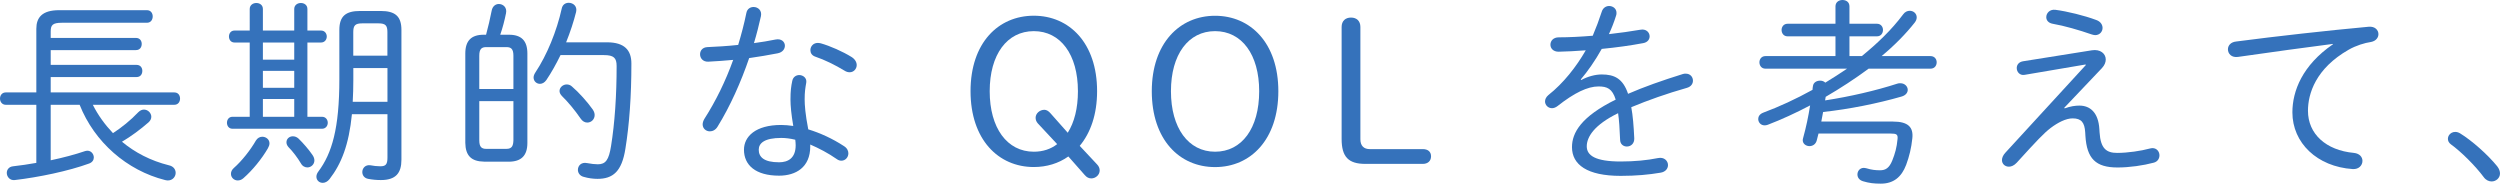
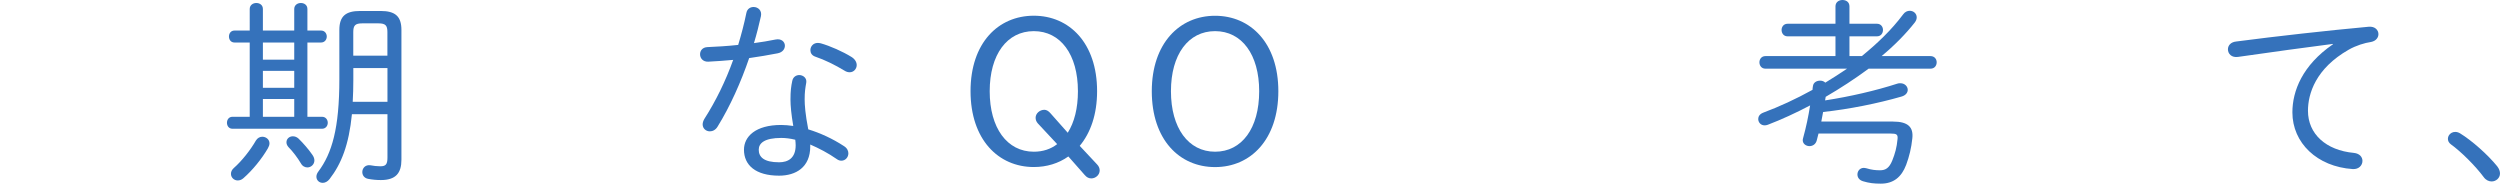
<svg xmlns="http://www.w3.org/2000/svg" id="_レイヤー_2" width="500.96" height="36.79" viewBox="0 0 500.96 36.79">
  <defs>
    <style>.cls-1{fill:#3572bb;}</style>
  </defs>
  <g id="design">
-     <path class="cls-1" d="M7.28,5.76c0-2.24,1.16-3.72,4.56-3.72h17.6c.8,0,1.16.64,1.16,1.24,0,.64-.36,1.28-1.16,1.28H12.4c-1.88,0-2.24.48-2.24,1.76v1.28h17.08c.8,0,1.16.6,1.16,1.2,0,.64-.36,1.24-1.16,1.24H10.16v2.96h17.2c.8,0,1.16.6,1.16,1.2,0,.64-.36,1.24-1.16,1.24H10.16v3.08h24.76c.8,0,1.16.6,1.16,1.24,0,.6-.36,1.24-1.16,1.24h-16.32c1.04,2.08,2.44,4,4.04,5.68,1.72-1.12,3.48-2.52,5.08-4.2.36-.36.76-.52,1.12-.52.8,0,1.48.68,1.48,1.44,0,.36-.16.76-.56,1.12-1.6,1.4-3.48,2.8-5.32,3.88,2.6,2.16,5.72,3.8,9.4,4.72.96.2,1.36.88,1.36,1.52,0,.76-.6,1.52-1.56,1.52-.2,0-.36-.04-.56-.08-7.64-1.92-14.16-7.6-17.12-15.08h-5.8v11.12c2.48-.52,4.88-1.16,6.88-1.84.16-.04.32-.08.48-.08.76,0,1.28.68,1.28,1.36,0,.48-.28.96-.92,1.2-4.16,1.52-10.12,2.76-14.92,3.32-1,.12-1.6-.68-1.6-1.44,0-.6.4-1.24,1.28-1.32,1.48-.16,3.04-.4,4.64-.68v-11.64H1.16c-.76,0-1.16-.64-1.16-1.24,0-.64.4-1.24,1.16-1.24h6.12V5.76Z" />
    <path class="cls-1" d="M47,8.52c-.76,0-1.12-.6-1.12-1.2s.36-1.2,1.12-1.2h3.04V1.8c0-.8.68-1.2,1.32-1.2.68,0,1.32.4,1.32,1.2v4.32h6.28V1.8c0-.8.68-1.2,1.32-1.2.68,0,1.32.4,1.32,1.2v4.32h2.72c.76,0,1.16.6,1.16,1.2s-.4,1.2-1.16,1.2h-2.72v14.88h2.92c.76,0,1.16.6,1.16,1.2s-.4,1.2-1.16,1.2h-17.92c-.76,0-1.12-.6-1.12-1.2s.36-1.2,1.12-1.2h3.44v-14.88h-3.04ZM52.56,27.4c.72,0,1.44.52,1.44,1.32,0,.32-.12.64-.32,1-1.2,2.08-3.08,4.4-4.92,6-.36.32-.76.44-1.12.44-.76,0-1.36-.6-1.36-1.32,0-.4.16-.8.56-1.16,1.64-1.44,3.36-3.64,4.44-5.52.32-.52.8-.76,1.28-.76ZM58.96,8.52h-6.28v3.44h6.28v-3.44ZM52.68,17.6h6.28v-3.4h-6.28v3.4ZM52.68,23.4h6.28v-3.56h-6.28v3.56ZM62.6,31.03c.28.4.4.76.4,1.12,0,.8-.68,1.4-1.4,1.4-.48,0-1-.24-1.32-.84-.64-1.08-1.6-2.36-2.48-3.24-.28-.32-.4-.64-.4-.96,0-.68.56-1.2,1.28-1.2.36,0,.76.12,1.12.44.96.92,2.12,2.28,2.8,3.28ZM70.52,22.88c-.6,6.12-2.12,9.96-4.48,13-.4.52-.92.76-1.36.76-.72,0-1.28-.52-1.28-1.24,0-.32.12-.68.4-1.04,2.72-3.64,4.2-8.64,4.2-18.48V6c0-2.76,1.28-3.8,4.16-3.8h4.12c2.88,0,4.16,1.04,4.16,3.8v26c0,2.68-1.12,4.08-4.12,4.08-.88,0-1.72-.08-2.56-.24-.8-.16-1.16-.76-1.16-1.36,0-.76.6-1.52,1.64-1.36.6.12,1.28.2,1.96.2,1.04,0,1.44-.32,1.44-1.72v-8.72h-7.12ZM70.8,16.12c0,1.44-.04,2.84-.12,4.28h6.96v-6.76h-6.84v2.48ZM77.63,6.44c0-1.32-.36-1.76-1.8-1.76h-3.24c-1.44,0-1.8.44-1.8,1.76v4.72h6.84v-4.72Z" />
-     <path class="cls-1" d="M97,32.39c-2.56-.04-3.72-1.2-3.76-3.76V10.72c0-2.56,1.2-3.76,3.68-3.76h.48c.44-1.6.8-3.2,1.12-4.8.16-.92.8-1.36,1.44-1.36.84,0,1.68.68,1.44,1.84-.28,1.4-.68,2.96-1.16,4.32h1.76c2.48,0,3.68,1.2,3.68,3.76v17.92c0,2.56-1.24,3.76-3.76,3.76h-4.92ZM102.88,11.16c0-1.36-.48-1.72-1.4-1.72h-4.04c-.92,0-1.4.36-1.4,1.72v6.68h6.84v-6.68ZM101.48,29.83c1.16,0,1.36-.68,1.4-1.72v-7.84h-6.84v7.84c0,1.36.48,1.72,1.4,1.72h4.04ZM112.32,11.04c-.88,1.8-1.84,3.52-2.84,5-.36.52-.84.76-1.28.76-.68,0-1.28-.52-1.28-1.28,0-.28.12-.64.36-1,2.32-3.48,4.28-8.28,5.28-12.8.16-.8.76-1.16,1.4-1.16.88,0,1.76.68,1.48,1.84-.48,1.92-1.16,4-2,6.08h8.2c3.52,0,4.88,1.6,4.88,4.24,0,6.48-.4,12.16-1.2,17.08-.72,4.6-2.52,6.04-5.6,6.04-.84,0-1.8-.12-2.76-.4-.8-.2-1.16-.84-1.16-1.4,0-.84.68-1.6,1.84-1.36.88.16,1.52.24,2.16.24,1.56,0,2.2-.88,2.64-3.64.76-4.68,1.12-10.28,1.12-16.04,0-1.64-.56-2.2-2.56-2.2h-8.68ZM118.76,21.92c.28.4.4.8.4,1.12,0,.88-.68,1.52-1.48,1.52-.48,0-.96-.24-1.36-.84-1.12-1.64-2.56-3.36-3.68-4.44-.36-.36-.52-.72-.52-1.04,0-.72.68-1.32,1.44-1.32.36,0,.76.12,1.08.44,1.4,1.2,3.04,3.04,4.12,4.56Z" />
    <path class="cls-1" d="M149.56,2.6c.16-.84.8-1.2,1.44-1.2.88,0,1.72.68,1.48,1.84-.4,1.76-.84,3.56-1.4,5.4,1.48-.2,2.96-.44,4.32-.72,1.2-.24,1.88.48,1.88,1.24,0,.64-.44,1.32-1.44,1.52-1.84.36-3.76.68-5.72.96-1.64,4.8-3.8,9.64-6.32,13.72-.4.68-1,.96-1.56.96-.76,0-1.44-.56-1.44-1.4,0-.32.12-.72.36-1.12,2.28-3.56,4.24-7.56,5.76-11.8-1.72.16-3.44.28-5,.36-1.08.04-1.64-.72-1.64-1.48,0-.72.48-1.4,1.48-1.44,1.84-.08,3.96-.2,6.16-.44.64-2.12,1.2-4.24,1.64-6.4ZM158.4,19.96c0-1.72.12-2.64.36-3.76.16-.8.8-1.16,1.4-1.16.76,0,1.56.6,1.4,1.52-.2,1.16-.32,1.84-.32,3.36,0,1.08.12,2.92.72,6,2.36.72,4.84,1.84,7.16,3.36.64.4.88.96.88,1.44,0,.8-.6,1.48-1.4,1.48-.28,0-.6-.08-.92-.32-1.72-1.2-3.56-2.16-5.32-2.92v.4c0,4.16-2.88,5.84-6.24,5.84-4.72,0-7.04-2.12-7.04-5.2,0-2.64,2.32-4.96,7.44-4.96.76,0,1.6.08,2.44.2-.4-2.32-.56-4.08-.56-5.28ZM159.44,29.12c0-.4-.04-.76-.08-1.12-1-.24-1.92-.36-2.8-.36-3.36,0-4.52,1.04-4.52,2.36,0,1.44,1,2.52,4.08,2.52,1.8,0,3.32-.84,3.32-3.4ZM170.67,11.44c.68.44,1,1.04,1,1.6,0,.76-.6,1.44-1.4,1.44-.32,0-.68-.08-1.04-.32-1.84-1.12-4.04-2.2-5.84-2.8-.72-.24-1-.76-1-1.32,0-.72.56-1.44,1.48-1.44.2,0,.4.04.6.08,1.84.52,4.4,1.64,6.2,2.76Z" />
    <path class="cls-1" d="M219.84,32.95c.36.36.52.8.52,1.2,0,.88-.8,1.6-1.68,1.6-.48,0-.92-.2-1.32-.68l-3.28-3.72c-1.96,1.4-4.36,2.12-6.92,2.12-7.12,0-12.68-5.52-12.68-15.2s5.56-15.12,12.68-15.12,12.68,5.48,12.68,15.12c0,4.68-1.32,8.36-3.48,10.96l3.48,3.72ZM213.96,26.6c1.32-2.08,2.04-4.92,2.04-8.32,0-7.36-3.48-12.04-8.84-12.04s-8.84,4.68-8.84,12.04,3.48,12.12,8.84,12.12c1.8,0,3.4-.52,4.68-1.52l-3.88-4.16c-.32-.36-.44-.76-.44-1.12,0-.88.84-1.6,1.76-1.6.4,0,.84.24,1.24.72l3.44,3.88Z" />
    <path class="cls-1" d="M230.8,18.28c0-9.6,5.56-15.12,12.68-15.12s12.68,5.48,12.68,15.12-5.52,15.2-12.68,15.2-12.68-5.52-12.68-15.2ZM252.32,18.28c0-7.36-3.48-12.04-8.84-12.04s-8.84,4.68-8.84,12.04,3.48,12.12,8.84,12.12,8.84-4.68,8.84-12.12Z" />
-     <path class="cls-1" d="M285.12,29.88c.96,0,1.64.48,1.64,1.44s-.68,1.52-1.64,1.52h-11.52c-3.4,0-4.76-1.4-4.76-5V5.4c0-1.2.76-1.88,1.88-1.88s1.88.68,1.88,1.88v22.52c0,1.28.68,1.96,1.88,1.96h10.64Z" />
-     <path class="cls-1" d="M316.84,16.04c1.32-.72,2.84-1.12,4.12-1.12,2.52,0,4.24.8,5.28,3.88,3.12-1.36,6.84-2.68,10.96-3.96.2-.08.4-.08.6-.08.92,0,1.44.68,1.44,1.4,0,.6-.36,1.2-1.2,1.44-4.08,1.16-7.8,2.48-11.16,3.88.32,1.68.48,3.72.6,6.24.04,1.08-.72,1.64-1.48,1.64-.68,0-1.36-.44-1.36-1.4-.08-2.16-.2-3.92-.4-5.28-4.84,2.36-6.28,4.8-6.28,6.64s1.72,3.04,6.8,3.04c2.72,0,5.28-.24,7.44-.68,1.28-.28,2.04.56,2.04,1.4,0,.68-.48,1.36-1.48,1.52-2.36.4-4.88.64-8,.64-6.72,0-9.76-2.24-9.76-5.76,0-2.88,1.84-6.12,8.76-9.52-.68-2.2-1.72-2.64-3.44-2.64-2.2,0-4.84,1.28-8.2,3.92-.36.28-.76.44-1.12.44-.8,0-1.4-.64-1.4-1.36,0-.4.2-.88.68-1.28,3-2.36,5.6-5.68,7.48-8.96-1.96.16-3.84.24-5.44.28-1.08,0-1.64-.68-1.64-1.4,0-.76.56-1.48,1.68-1.48,2,0,4.36-.12,6.8-.32.68-1.6,1.28-3.2,1.8-4.8.24-.8.88-1.16,1.48-1.16.76,0,1.48.52,1.48,1.36,0,.2,0,.36-.08.56-.4,1.28-.88,2.52-1.44,3.72,2.2-.24,4.4-.56,6.28-.88,1.2-.24,1.88.56,1.88,1.32,0,.6-.4,1.2-1.28,1.36-2.52.48-5.44.88-8.32,1.16-1.32,2.36-2.8,4.48-4.2,6.12l.08.12Z" />
    <path class="cls-1" d="M373.08,11.24c3.04-2.48,5.92-5.2,8.28-8.36.36-.52.88-.72,1.32-.72.76,0,1.4.56,1.4,1.32,0,.32-.12.68-.4,1.04-1.76,2.24-4.12,4.64-6.64,6.72h9.8c.84,0,1.24.64,1.24,1.24,0,.64-.4,1.28-1.24,1.28h-12.4c-2.76,2.04-5.64,3.92-8.6,5.64-.04.24-.08.48-.12.72,4.96-.76,10.16-1.96,14.48-3.36.2-.08.4-.08.6-.08.88,0,1.48.64,1.48,1.32,0,.56-.4,1.12-1.28,1.36-4.72,1.36-10.44,2.52-15.68,3.08-.12.64-.24,1.28-.36,1.92h14.36c3.08,0,4.12,1.16,3.88,3.36-.2,1.92-.6,3.6-1.24,5.32-.96,2.52-2.6,3.76-5.08,3.76-1.4,0-2.36-.12-3.56-.48-.8-.24-1.12-.8-1.12-1.36,0-.68.48-1.32,1.28-1.32.16,0,.32.04.52.08,1.04.32,1.84.4,2.72.4,1.08,0,1.84-.4,2.48-2,.52-1.32.88-2.52,1.04-4.28.08-.92-.2-1.08-1.44-1.08h-14.4c-.12.48-.24.92-.36,1.4-.2.76-.84,1.12-1.44,1.12-.68,0-1.36-.44-1.36-1.2,0-.12.04-.28.08-.44.6-2.16,1.04-4.28,1.4-6.52-2.88,1.52-5.76,2.84-8.48,3.88-.2.08-.44.12-.64.12-.76,0-1.28-.6-1.28-1.28,0-.48.28-1,1.04-1.28,3.12-1.16,6.52-2.72,9.84-4.56,0-.24.04-.48.08-.72.08-.76.76-1.12,1.44-1.12.4,0,.76.12,1.04.4,1.48-.88,2.92-1.84,4.36-2.8h-16.36c-.8,0-1.2-.64-1.2-1.28,0-.6.4-1.24,1.2-1.24h14.04v-3.96h-9.6c-.8,0-1.2-.64-1.2-1.28,0-.6.4-1.24,1.2-1.24h9.6V1.28c0-.88.72-1.28,1.4-1.28.72,0,1.4.4,1.4,1.28v3.48h5.52c.8,0,1.2.64,1.2,1.24,0,.64-.4,1.28-1.2,1.28h-5.52v3.96h2.48Z" />
-     <path class="cls-1" d="M419.16,10.08c1.72-.28,2.8.68,2.8,1.84,0,.56-.24,1.16-.76,1.72l-7.56,7.96.08.12c1.2-.44,2.16-.56,2.96-.56,2.12,0,3.8,1.36,4,4.72l.04.64c.2,3.28,1.4,4.12,3.52,4.12s4.8-.4,6.56-.88c.2-.04.36-.08.52-.08.88,0,1.4.72,1.4,1.44,0,.64-.36,1.28-1.16,1.48-2.08.56-4.84.96-7.24.96-4.36,0-6.16-1.76-6.44-6.36l-.04-.68c-.12-1.96-.76-2.8-2.52-2.8-1.36,0-2.96.84-4.4,1.92-1.4,1.08-2.72,2.48-6.8,6.96-.52.56-1.08.8-1.56.8-.8,0-1.4-.56-1.4-1.32,0-.44.2-.96.68-1.48l16.12-17.56-.04-.12-12.24,2.08c-.96.16-1.56-.6-1.56-1.36,0-.6.36-1.2,1.24-1.36l13.8-2.2ZM420.04,4c.92.32,1.28,1,1.28,1.6,0,.72-.56,1.44-1.48,1.44-.24,0-.48-.08-.76-.16-2.4-.84-5.44-1.72-7.76-2.12-.88-.16-1.28-.72-1.28-1.32,0-.8.68-1.6,1.8-1.48,2.44.32,5.84,1.16,8.2,2.04Z" />
    <path class="cls-1" d="M467.48,8.8c-5.2.68-12.12,1.6-19,2.6-1.32.2-2.04-.64-2.04-1.52,0-.72.52-1.44,1.64-1.56,8.24-1.08,18.32-2.2,26.56-2.96,1.28-.12,1.96.68,1.96,1.48,0,.68-.48,1.36-1.44,1.56-1.36.2-3.04.72-4.52,1.56-6.6,3.76-8.16,8.8-8.16,12.24,0,4.64,3.6,7.92,9.2,8.44,1.16.12,1.72.84,1.72,1.6,0,.88-.72,1.72-1.96,1.64-7.12-.48-12.08-5.24-12.08-11.36,0-4.28,2-9.44,8.12-13.64v-.08Z" />
    <path class="cls-1" d="M490.52,27.8c0-.96,1.16-1.84,2.44-1.08,2.36,1.44,5.56,4.28,7.44,6.6.4.52.56,1,.56,1.44,0,.92-.8,1.6-1.68,1.6-.52,0-1.12-.24-1.56-.84-1.72-2.32-4.6-5.16-6.6-6.6-.44-.32-.6-.72-.6-1.12Z" />
  </g>
</svg>